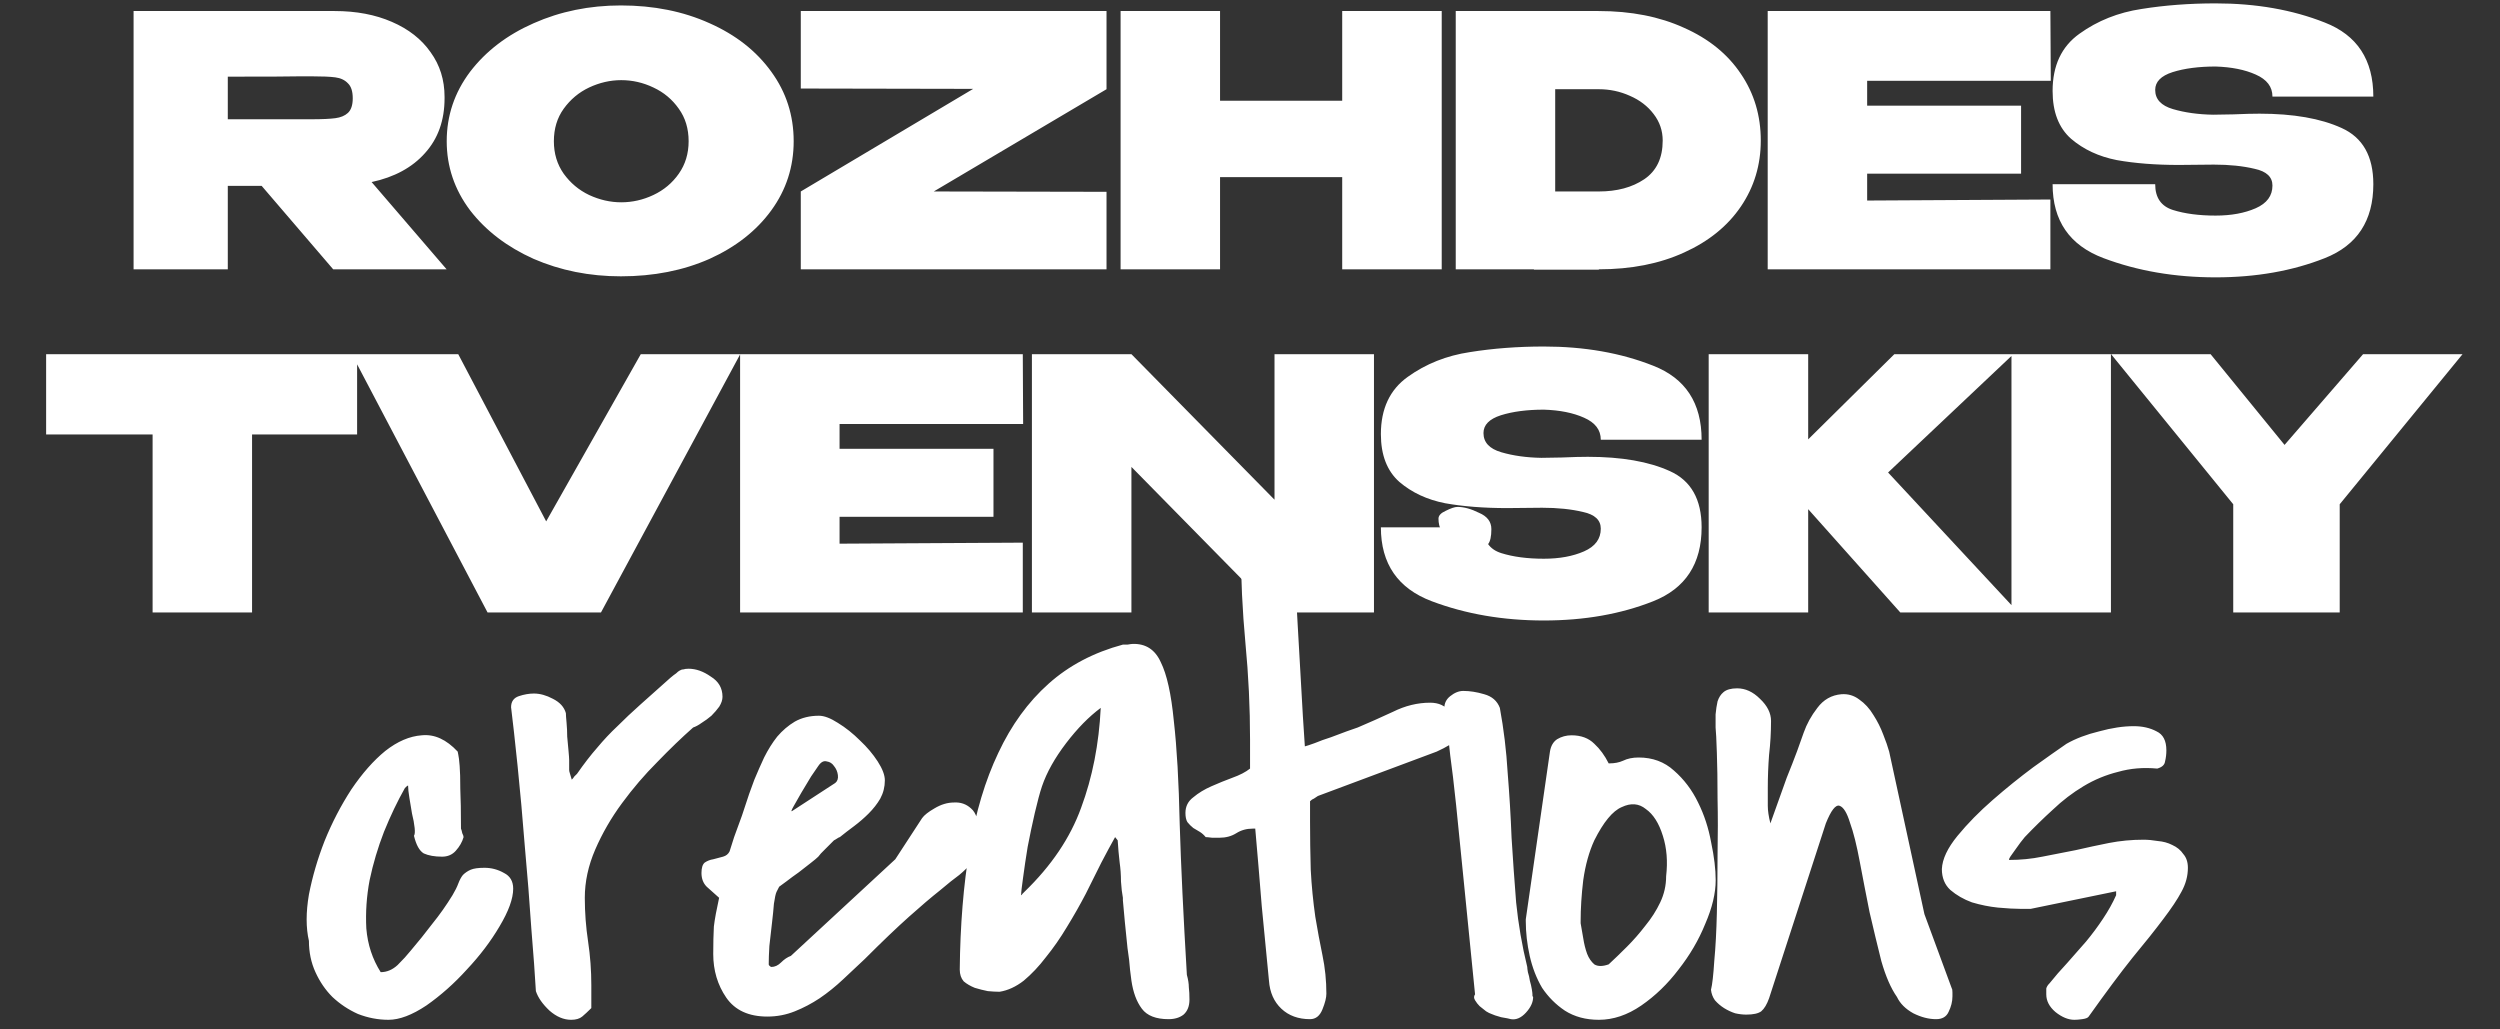
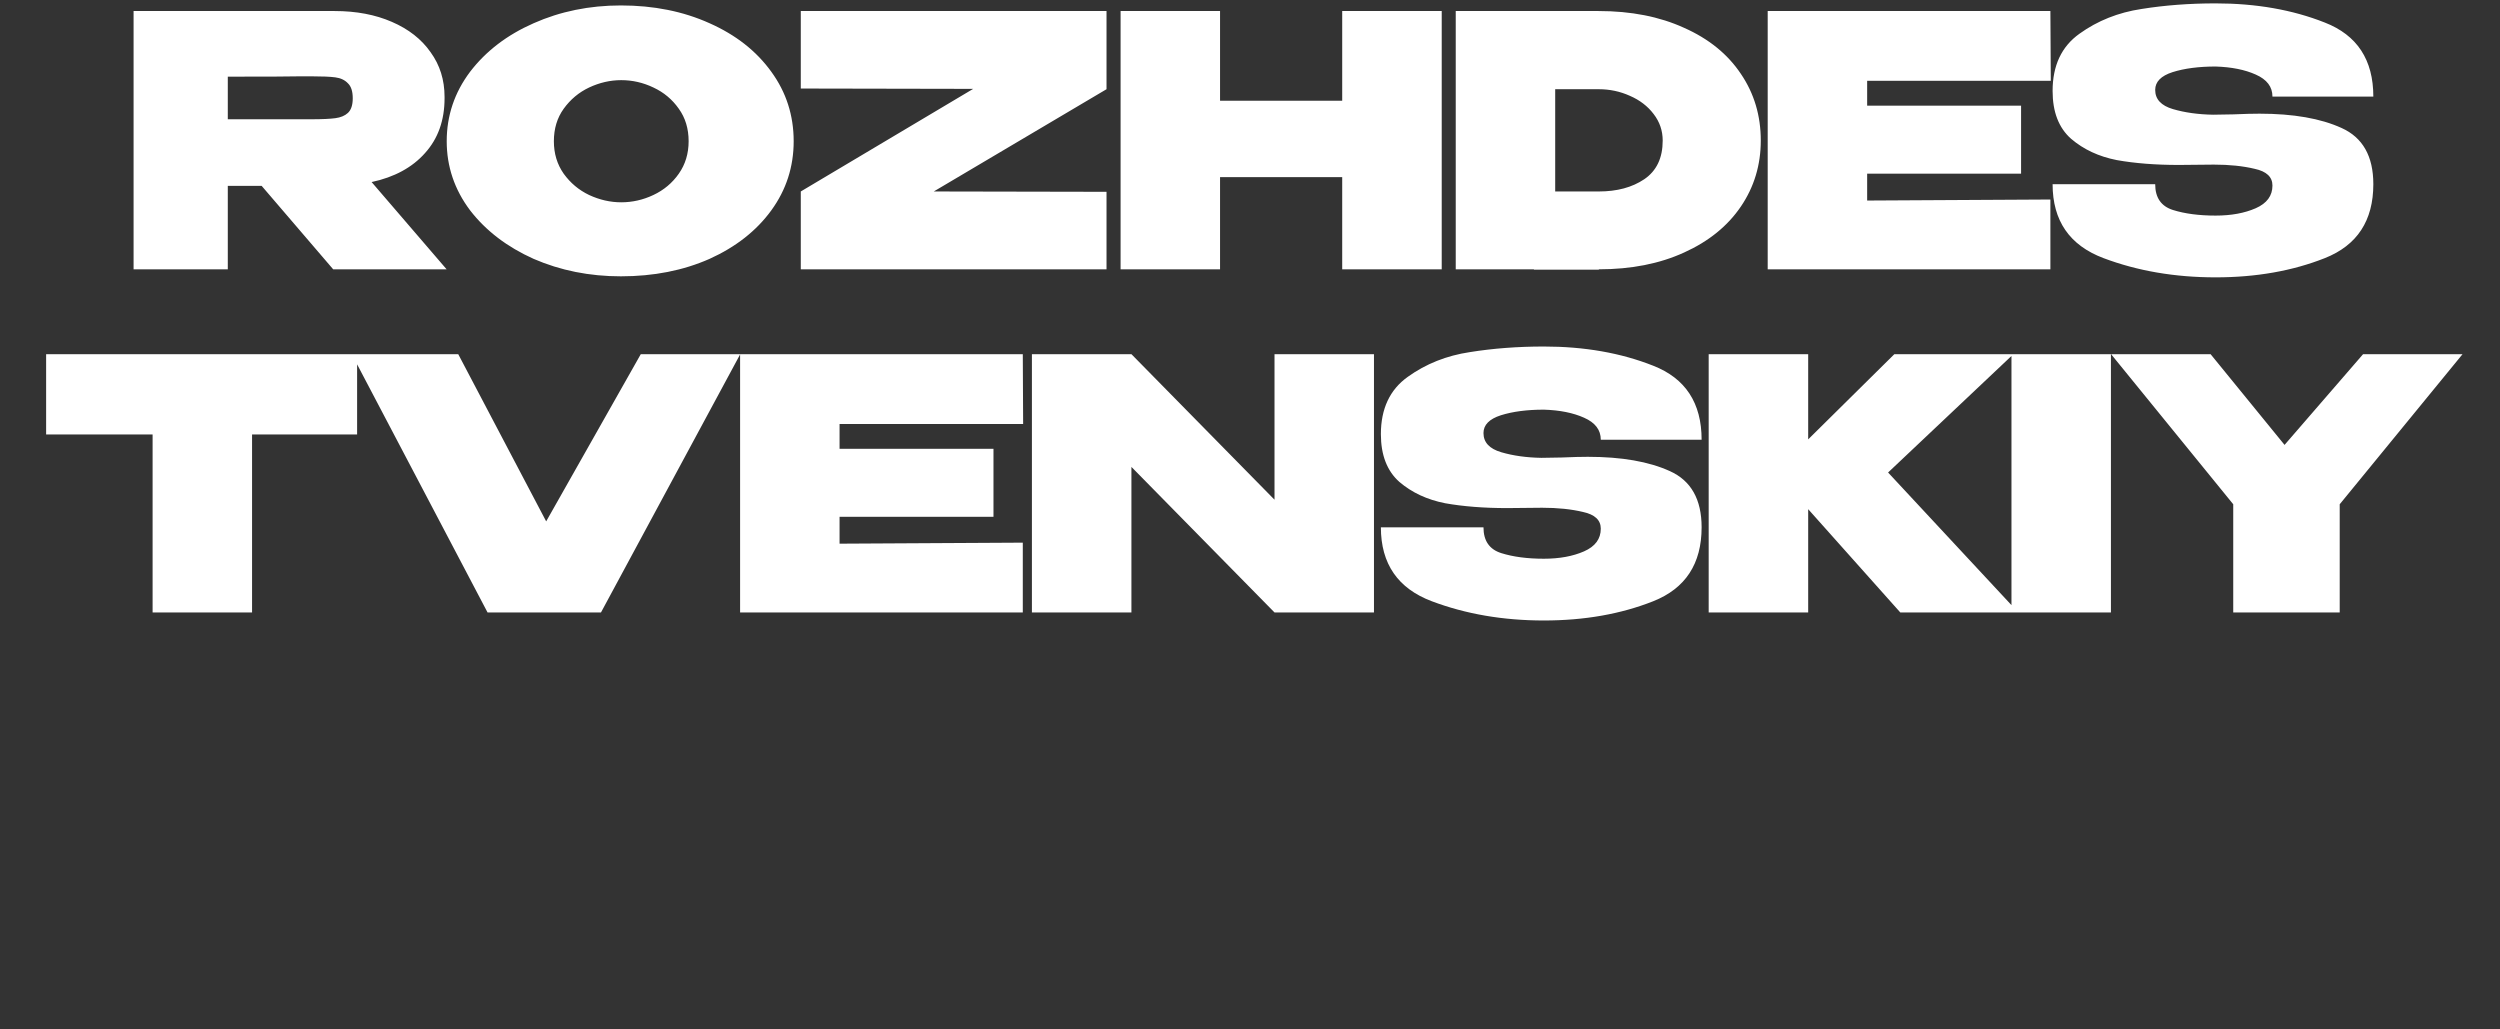
<svg xmlns="http://www.w3.org/2000/svg" width="51" height="21" viewBox="0 0 51 21" fill="none">
  <rect x="0" y="0" width="51" height="21" fill="#333333" stroke="none" />
  <path d="M6.797 5.494L5.338 3.792H4.647V5.494H2.725V0.225H6.826C7.267 0.225 7.657 0.299 7.994 0.446C8.335 0.593 8.599 0.8 8.784 1.065C8.974 1.327 9.069 1.63 9.069 1.977V2.005C9.069 2.456 8.936 2.829 8.67 3.123C8.409 3.417 8.046 3.614 7.581 3.714L9.111 5.494H6.797ZM7.196 2.005C7.196 1.863 7.163 1.761 7.097 1.699C7.035 1.633 6.949 1.592 6.84 1.578C6.736 1.564 6.574 1.557 6.356 1.557H6.128C5.981 1.561 5.487 1.564 4.647 1.564V2.433H6.349H6.356C6.574 2.433 6.736 2.425 6.84 2.411C6.949 2.397 7.035 2.361 7.097 2.304C7.163 2.243 7.196 2.143 7.196 2.005ZM12.666 0.111C13.336 0.111 13.938 0.232 14.475 0.474C15.011 0.712 15.431 1.042 15.735 1.464C16.039 1.882 16.191 2.354 16.191 2.881C16.191 3.403 16.039 3.873 15.735 4.291C15.431 4.709 15.011 5.038 14.475 5.281C13.938 5.518 13.336 5.637 12.666 5.637C12.025 5.637 11.432 5.518 10.886 5.281C10.345 5.038 9.913 4.709 9.59 4.291C9.272 3.868 9.113 3.398 9.113 2.881C9.113 2.359 9.272 1.887 9.59 1.464C9.913 1.042 10.345 0.712 10.886 0.474C11.432 0.232 12.025 0.111 12.666 0.111ZM12.673 4.127C12.901 4.127 13.12 4.077 13.329 3.978C13.542 3.878 13.715 3.733 13.848 3.543C13.981 3.353 14.048 3.133 14.048 2.881C14.048 2.625 13.981 2.404 13.848 2.219C13.715 2.029 13.542 1.884 13.329 1.785C13.12 1.685 12.901 1.635 12.673 1.635C12.45 1.635 12.232 1.685 12.018 1.785C11.809 1.884 11.636 2.029 11.499 2.219C11.366 2.404 11.299 2.625 11.299 2.881C11.299 3.133 11.366 3.353 11.499 3.543C11.636 3.733 11.809 3.878 12.018 3.978C12.232 4.077 12.45 4.127 12.673 4.127ZM16.336 0.225H22.573V1.82L19.049 3.906L22.573 3.913V5.494H16.336V3.906L19.853 1.813L16.336 1.806V0.225ZM24.889 2.055H27.381V0.225H29.411V5.494H27.381V3.614H24.889V5.494H22.86V0.225H24.889V2.055ZM35.92 2.867C35.92 3.365 35.785 3.814 35.514 4.213C35.244 4.611 34.857 4.925 34.354 5.152C33.855 5.38 33.276 5.494 32.616 5.494V5.501H31.292V5.494H29.697V0.225H32.609C33.274 0.225 33.855 0.339 34.354 0.567C34.857 0.79 35.244 1.103 35.514 1.507C35.785 1.906 35.92 2.359 35.92 2.867ZM32.616 3.906C32.987 3.906 33.295 3.823 33.542 3.657C33.794 3.486 33.919 3.223 33.919 2.867C33.919 2.667 33.858 2.487 33.734 2.326C33.611 2.164 33.449 2.041 33.25 1.955C33.051 1.865 32.839 1.82 32.616 1.82H31.726V3.906H32.616ZM41.23 3.543H38.09V4.091L41.828 4.07V5.494H36.061V0.225H41.828L41.836 1.649H38.09V2.155H41.23V3.543ZM45.561 2.333C45.789 2.323 45.967 2.319 46.095 2.319C46.783 2.319 47.341 2.416 47.768 2.611C48.2 2.805 48.416 3.187 48.416 3.757C48.416 4.502 48.086 5.005 47.426 5.266C46.767 5.527 46.024 5.658 45.198 5.658C44.367 5.658 43.605 5.527 42.912 5.266C42.219 5.005 41.873 4.502 41.873 3.757H43.966C43.966 4.032 44.087 4.208 44.329 4.284C44.571 4.36 44.861 4.398 45.198 4.398C45.516 4.398 45.789 4.348 46.017 4.248C46.244 4.148 46.358 3.994 46.358 3.785C46.358 3.61 46.237 3.496 45.995 3.444C45.758 3.387 45.48 3.358 45.162 3.358L44.45 3.365C43.975 3.365 43.553 3.332 43.183 3.266C42.817 3.194 42.506 3.05 42.25 2.831C41.998 2.608 41.873 2.283 41.873 1.856C41.873 1.338 42.055 0.949 42.421 0.688C42.791 0.422 43.214 0.254 43.688 0.183C44.163 0.107 44.666 0.069 45.198 0.069C46.024 0.069 46.767 0.199 47.426 0.46C48.086 0.717 48.416 1.22 48.416 1.97H46.358C46.358 1.77 46.244 1.621 46.017 1.521C45.794 1.421 45.521 1.367 45.198 1.357C44.856 1.357 44.564 1.395 44.322 1.471C44.085 1.547 43.966 1.668 43.966 1.834C43.966 2.024 44.087 2.155 44.329 2.226C44.571 2.297 44.844 2.335 45.148 2.34L45.561 2.333ZM0.941 8.863V7.225H7.285L0.941 8.863ZM7.285 7.225V8.863H5.142V12.494H3.113V8.863H0.941V7.225H7.285ZM10.088 12.494L13.072 7.225L10.088 12.494ZM11.142 10.636L13.072 7.225H15.101L12.26 12.494H9.946L7.176 7.225H9.348L11.142 10.636ZM20.267 10.543H17.127V11.091L20.865 11.07V12.494H15.098V7.225H20.865L20.872 8.649H17.127V9.155H20.267V10.543ZM23.081 12.494H21.051V7.225L23.081 12.494ZM28.029 12.494H26H28.029ZM26 10.194V7.225H28.029V12.494H26L23.081 9.525V12.494H21.051V7.225H23.081L26 10.194ZM31.858 9.333C32.086 9.323 32.264 9.319 32.392 9.319C33.081 9.319 33.638 9.416 34.066 9.611C34.497 9.805 34.713 10.187 34.713 10.757C34.713 11.502 34.383 12.005 33.724 12.266C33.064 12.527 32.321 12.658 31.495 12.658C30.664 12.658 29.903 12.527 29.21 12.266C28.517 12.005 28.17 11.502 28.17 10.757H30.263C30.263 11.032 30.384 11.208 30.627 11.284C30.869 11.36 31.158 11.398 31.495 11.398C31.813 11.398 32.086 11.348 32.314 11.248C32.542 11.148 32.656 10.994 32.656 10.785C32.656 10.61 32.535 10.496 32.293 10.444C32.055 10.387 31.777 10.358 31.459 10.358L30.747 10.365C30.273 10.365 29.85 10.332 29.48 10.266C29.115 10.194 28.804 10.05 28.547 9.831C28.296 9.608 28.17 9.283 28.17 8.856C28.17 8.338 28.353 7.949 28.718 7.688C29.088 7.422 29.511 7.254 29.986 7.183C30.46 7.107 30.963 7.069 31.495 7.069C32.321 7.069 33.064 7.199 33.724 7.46C34.383 7.717 34.713 8.22 34.713 8.97H32.656C32.656 8.77 32.542 8.621 32.314 8.521C32.091 8.421 31.818 8.367 31.495 8.357C31.153 8.357 30.861 8.395 30.619 8.471C30.382 8.547 30.263 8.668 30.263 8.834C30.263 9.024 30.384 9.155 30.627 9.226C30.869 9.297 31.142 9.335 31.445 9.34L31.858 9.333ZM38.517 9.639L41.173 12.494H38.766L36.887 10.387V12.494H34.857V7.225H36.887V8.963L38.645 7.225H41.073L38.517 9.639ZM43.063 12.494H41.034V7.225H43.063V12.494ZM46.605 9.076L48.207 7.225H50.236L47.73 10.287V12.494H45.558V10.287L43.066 7.225H45.096L46.605 9.076Z" fill="white" />
-   <path d="M6.302 19.194C6.24 18.927 6.24 18.612 6.302 18.248C6.373 17.884 6.479 17.521 6.621 17.157C6.772 16.784 6.954 16.433 7.167 16.105C7.389 15.777 7.62 15.515 7.859 15.32C8.108 15.124 8.356 15.018 8.605 15C8.862 14.974 9.106 15.085 9.337 15.333C9.337 15.342 9.342 15.364 9.35 15.4C9.359 15.435 9.368 15.511 9.377 15.626C9.386 15.732 9.39 15.888 9.39 16.092C9.399 16.287 9.404 16.558 9.404 16.904C9.413 16.922 9.421 16.953 9.43 16.997C9.448 17.033 9.457 17.059 9.457 17.077C9.43 17.174 9.377 17.268 9.297 17.357C9.226 17.436 9.133 17.476 9.018 17.476C8.867 17.476 8.742 17.454 8.645 17.41C8.556 17.357 8.49 17.237 8.445 17.05C8.463 17.024 8.467 16.97 8.459 16.891C8.45 16.802 8.432 16.704 8.405 16.598C8.387 16.491 8.37 16.385 8.352 16.278C8.334 16.172 8.325 16.087 8.325 16.025C8.316 16.025 8.303 16.034 8.285 16.052C8.277 16.061 8.268 16.07 8.259 16.078C8.108 16.345 7.966 16.642 7.833 16.97C7.709 17.29 7.611 17.618 7.54 17.956C7.478 18.284 7.456 18.612 7.473 18.941C7.5 19.269 7.598 19.566 7.766 19.832C7.891 19.832 8.006 19.784 8.112 19.686C8.219 19.58 8.308 19.482 8.379 19.393C8.53 19.216 8.676 19.034 8.818 18.847C8.969 18.661 9.106 18.466 9.231 18.262C9.284 18.173 9.324 18.093 9.35 18.022C9.377 17.951 9.408 17.893 9.444 17.849C9.488 17.805 9.541 17.769 9.603 17.742C9.665 17.716 9.759 17.703 9.883 17.703C10.025 17.703 10.158 17.738 10.282 17.809C10.406 17.871 10.469 17.978 10.469 18.129C10.469 18.333 10.375 18.59 10.189 18.901C10.012 19.202 9.79 19.495 9.523 19.779C9.266 20.063 8.991 20.307 8.698 20.512C8.405 20.707 8.148 20.804 7.926 20.804C7.713 20.804 7.504 20.764 7.3 20.684C7.105 20.596 6.932 20.48 6.781 20.338C6.639 20.196 6.524 20.028 6.435 19.832C6.346 19.637 6.302 19.424 6.302 19.194ZM10.932 20.219C10.914 19.899 10.883 19.473 10.839 18.941C10.803 18.399 10.759 17.84 10.706 17.263C10.661 16.686 10.612 16.141 10.559 15.626C10.506 15.111 10.461 14.712 10.426 14.428C10.426 14.312 10.479 14.237 10.586 14.201C10.692 14.166 10.794 14.148 10.892 14.148C11.016 14.148 11.145 14.184 11.278 14.255C11.42 14.326 11.509 14.423 11.544 14.548C11.544 14.583 11.549 14.65 11.558 14.747C11.566 14.836 11.571 14.929 11.571 15.027C11.58 15.124 11.589 15.222 11.598 15.32C11.606 15.409 11.611 15.471 11.611 15.506C11.611 15.559 11.611 15.599 11.611 15.626C11.611 15.652 11.611 15.679 11.611 15.706C11.611 15.723 11.615 15.746 11.624 15.772C11.633 15.799 11.646 15.843 11.664 15.905C11.682 15.888 11.7 15.866 11.717 15.839C11.744 15.812 11.762 15.794 11.771 15.786C11.913 15.582 12.05 15.404 12.183 15.253C12.316 15.093 12.454 14.947 12.596 14.814C12.738 14.672 12.893 14.525 13.062 14.375C13.239 14.215 13.444 14.033 13.674 13.829C13.727 13.784 13.767 13.753 13.794 13.736C13.821 13.709 13.843 13.691 13.861 13.682C13.887 13.665 13.914 13.656 13.94 13.656C13.967 13.647 14.003 13.642 14.047 13.642C14.198 13.642 14.349 13.696 14.5 13.802C14.659 13.9 14.739 14.037 14.739 14.215C14.739 14.277 14.717 14.344 14.673 14.415C14.628 14.477 14.575 14.539 14.513 14.601C14.451 14.654 14.384 14.703 14.313 14.747C14.251 14.792 14.193 14.823 14.14 14.841C13.909 15.045 13.665 15.28 13.408 15.546C13.151 15.803 12.911 16.083 12.689 16.385C12.467 16.686 12.285 17.002 12.143 17.33C12.001 17.658 11.93 17.987 11.93 18.315C11.93 18.617 11.953 18.914 11.997 19.207C12.041 19.5 12.063 19.797 12.063 20.099V20.565C11.992 20.636 11.93 20.693 11.877 20.738C11.824 20.782 11.748 20.804 11.651 20.804C11.5 20.804 11.353 20.742 11.211 20.618C11.069 20.485 10.976 20.352 10.932 20.219ZM19.968 17.01C19.95 17.17 19.928 17.294 19.902 17.383C19.884 17.472 19.848 17.552 19.795 17.623C19.742 17.694 19.666 17.769 19.569 17.849C19.471 17.92 19.338 18.026 19.169 18.169C19.001 18.302 18.792 18.479 18.544 18.701C18.295 18.923 17.994 19.211 17.639 19.566C17.497 19.699 17.35 19.837 17.199 19.979C17.048 20.121 16.889 20.25 16.72 20.365C16.56 20.471 16.392 20.56 16.214 20.631C16.037 20.702 15.85 20.738 15.655 20.738C15.273 20.738 14.994 20.609 14.816 20.352C14.639 20.094 14.55 19.797 14.55 19.46C14.55 19.238 14.555 19.052 14.563 18.901C14.581 18.75 14.617 18.555 14.67 18.315C14.572 18.226 14.488 18.151 14.417 18.089C14.346 18.018 14.31 17.924 14.31 17.809C14.31 17.703 14.333 17.632 14.377 17.596C14.43 17.561 14.488 17.538 14.55 17.529C14.621 17.512 14.688 17.494 14.75 17.476C14.812 17.459 14.856 17.423 14.883 17.37C14.901 17.317 14.932 17.219 14.976 17.077C15.029 16.935 15.083 16.788 15.136 16.638C15.189 16.478 15.238 16.331 15.282 16.198C15.336 16.056 15.371 15.959 15.389 15.905C15.451 15.755 15.518 15.604 15.588 15.453C15.668 15.293 15.757 15.151 15.855 15.027C15.961 14.903 16.081 14.8 16.214 14.721C16.356 14.641 16.52 14.601 16.707 14.601C16.813 14.601 16.942 14.65 17.093 14.747C17.253 14.845 17.403 14.965 17.545 15.107C17.687 15.24 17.807 15.382 17.905 15.533C18.002 15.684 18.051 15.812 18.051 15.919C18.051 16.052 18.02 16.176 17.958 16.291C17.896 16.398 17.816 16.5 17.718 16.598C17.63 16.686 17.532 16.771 17.426 16.851C17.319 16.93 17.221 17.006 17.133 17.077C17.124 17.077 17.106 17.086 17.079 17.104C17.053 17.121 17.031 17.135 17.013 17.143C17.004 17.152 16.982 17.174 16.946 17.21C16.92 17.237 16.889 17.268 16.853 17.303C16.818 17.339 16.782 17.374 16.747 17.41C16.72 17.445 16.702 17.467 16.693 17.476C16.667 17.503 16.613 17.547 16.534 17.609C16.463 17.663 16.383 17.725 16.294 17.796C16.205 17.858 16.121 17.92 16.041 17.982C15.97 18.035 15.921 18.071 15.895 18.089L15.841 18.195C15.824 18.231 15.806 18.311 15.788 18.435C15.779 18.55 15.766 18.683 15.748 18.834C15.73 18.985 15.713 19.14 15.695 19.3C15.686 19.451 15.682 19.575 15.682 19.673C15.682 19.682 15.686 19.691 15.695 19.699C15.713 19.717 15.726 19.726 15.735 19.726C15.806 19.726 15.873 19.695 15.935 19.633C15.997 19.571 16.063 19.526 16.134 19.5L18.264 17.529L18.81 16.691C18.854 16.629 18.939 16.562 19.063 16.491C19.196 16.411 19.329 16.371 19.462 16.371C19.595 16.363 19.711 16.402 19.808 16.491C19.915 16.58 19.968 16.753 19.968 17.01ZM17.04 15.972C17.084 15.937 17.102 15.883 17.093 15.812C17.084 15.741 17.057 15.679 17.013 15.626C16.977 15.573 16.929 15.542 16.866 15.533C16.804 15.515 16.747 15.546 16.693 15.626C16.667 15.661 16.618 15.732 16.547 15.839C16.485 15.945 16.418 16.056 16.347 16.172C16.285 16.278 16.232 16.371 16.188 16.451C16.143 16.531 16.134 16.562 16.161 16.544L17.04 15.972ZM22.748 17.077C22.668 17.219 22.575 17.392 22.468 17.596C22.371 17.791 22.264 18.004 22.149 18.235C22.033 18.457 21.905 18.683 21.763 18.914C21.63 19.136 21.488 19.34 21.337 19.526C21.195 19.713 21.044 19.872 20.884 20.006C20.724 20.13 20.56 20.205 20.392 20.232C20.32 20.232 20.241 20.227 20.152 20.219C20.063 20.201 19.974 20.179 19.886 20.152C19.797 20.116 19.721 20.072 19.659 20.019C19.606 19.957 19.579 19.877 19.579 19.779C19.588 18.874 19.655 18.053 19.779 17.317C19.903 16.571 20.099 15.919 20.365 15.36C20.631 14.792 20.973 14.321 21.39 13.949C21.807 13.576 22.313 13.31 22.907 13.15C22.925 13.15 22.956 13.15 23.001 13.15C23.054 13.141 23.089 13.136 23.107 13.136C23.373 13.128 23.564 13.252 23.68 13.509C23.804 13.758 23.893 14.157 23.946 14.707C24.008 15.249 24.048 15.95 24.066 16.811C24.092 17.663 24.141 18.688 24.212 19.886C24.239 19.983 24.252 20.068 24.252 20.139C24.261 20.21 24.265 20.294 24.265 20.392C24.265 20.525 24.225 20.627 24.145 20.698C24.066 20.76 23.964 20.791 23.839 20.791C23.582 20.791 23.4 20.72 23.294 20.578C23.187 20.436 23.116 20.245 23.081 20.006C23.081 19.997 23.072 19.926 23.054 19.793C23.045 19.66 23.027 19.509 23.001 19.34C22.983 19.163 22.965 18.985 22.947 18.808C22.93 18.63 22.916 18.484 22.907 18.368V18.315C22.89 18.226 22.876 18.115 22.868 17.982C22.868 17.849 22.859 17.72 22.841 17.596C22.823 17.445 22.81 17.294 22.801 17.143L22.748 17.077ZM22.455 14.441C22.215 14.619 21.98 14.858 21.749 15.16C21.519 15.462 21.354 15.755 21.257 16.039C21.212 16.172 21.164 16.354 21.11 16.584C21.057 16.815 21.008 17.046 20.964 17.277C20.928 17.498 20.897 17.707 20.871 17.902C20.844 18.089 20.831 18.209 20.831 18.262C20.84 18.262 20.849 18.253 20.857 18.235C20.875 18.217 20.889 18.204 20.897 18.195C21.448 17.663 21.834 17.09 22.055 16.478C22.286 15.857 22.419 15.178 22.455 14.441ZM25.554 16.904C25.43 16.904 25.319 16.935 25.221 16.997C25.123 17.059 25.008 17.09 24.875 17.09C24.857 17.09 24.808 17.09 24.729 17.09C24.658 17.081 24.613 17.077 24.596 17.077C24.56 17.033 24.52 16.997 24.476 16.97C24.431 16.944 24.387 16.917 24.343 16.891C24.298 16.855 24.258 16.815 24.223 16.771C24.196 16.726 24.183 16.664 24.183 16.584C24.183 16.451 24.236 16.345 24.343 16.265C24.449 16.176 24.573 16.101 24.715 16.039C24.857 15.976 24.999 15.919 25.141 15.866C25.292 15.812 25.412 15.75 25.501 15.679V15.093C25.501 14.437 25.47 13.78 25.407 13.123C25.345 12.458 25.314 11.801 25.314 11.153C25.314 10.976 25.359 10.86 25.448 10.807C25.536 10.754 25.656 10.727 25.807 10.727C25.984 10.727 26.113 10.78 26.193 10.887C26.282 10.984 26.344 11.109 26.379 11.259C26.415 11.402 26.433 11.557 26.433 11.725C26.433 11.885 26.437 12.023 26.446 12.138C26.446 12.254 26.455 12.458 26.473 12.751C26.49 13.043 26.508 13.354 26.526 13.682C26.544 14.011 26.561 14.321 26.579 14.614C26.597 14.907 26.61 15.111 26.619 15.226C26.654 15.218 26.721 15.195 26.819 15.16C26.925 15.116 27.036 15.076 27.151 15.04C27.267 14.996 27.373 14.956 27.471 14.92C27.577 14.885 27.653 14.858 27.697 14.841C27.928 14.743 28.168 14.636 28.416 14.521C28.665 14.397 28.918 14.335 29.175 14.335C29.352 14.335 29.485 14.397 29.574 14.521C29.672 14.636 29.721 14.774 29.721 14.934C29.721 15.049 29.676 15.133 29.587 15.187C29.499 15.24 29.406 15.289 29.308 15.333L26.885 16.238C26.859 16.256 26.832 16.274 26.805 16.291C26.779 16.3 26.752 16.318 26.725 16.345V16.771C26.725 17.081 26.73 17.405 26.739 17.742C26.756 18.071 26.788 18.39 26.832 18.701C26.876 18.967 26.925 19.229 26.978 19.486C27.032 19.744 27.058 20.006 27.058 20.272C27.058 20.352 27.032 20.458 26.978 20.591C26.925 20.724 26.841 20.791 26.725 20.791C26.486 20.791 26.291 20.72 26.14 20.578C25.989 20.436 25.904 20.245 25.887 20.006C25.842 19.544 25.794 19.038 25.74 18.488C25.696 17.938 25.652 17.41 25.607 16.904H25.554ZM30.091 20.285C30.002 19.398 29.927 18.639 29.864 18.009C29.802 17.379 29.749 16.851 29.705 16.425C29.66 15.999 29.62 15.661 29.585 15.413C29.558 15.155 29.536 14.965 29.518 14.841C29.501 14.707 29.487 14.619 29.478 14.574C29.47 14.53 29.465 14.503 29.465 14.494V14.441C29.465 14.344 29.505 14.264 29.585 14.201C29.674 14.13 29.762 14.095 29.851 14.095C29.984 14.095 30.126 14.117 30.277 14.162C30.437 14.206 30.543 14.299 30.597 14.441C30.677 14.876 30.73 15.315 30.756 15.759C30.792 16.203 30.819 16.646 30.836 17.09C30.863 17.525 30.894 17.964 30.929 18.408C30.974 18.852 31.049 19.291 31.156 19.726C31.156 19.744 31.16 19.779 31.169 19.832C31.187 19.886 31.2 19.944 31.209 20.006C31.227 20.068 31.24 20.125 31.249 20.179C31.258 20.232 31.262 20.267 31.262 20.285V20.312C31.262 20.321 31.267 20.329 31.276 20.338C31.276 20.445 31.227 20.551 31.129 20.658C31.032 20.764 30.929 20.809 30.823 20.791C30.796 20.782 30.73 20.769 30.623 20.751C30.526 20.724 30.459 20.702 30.424 20.684C30.397 20.676 30.361 20.658 30.317 20.631C30.273 20.596 30.228 20.56 30.184 20.525C30.148 20.489 30.117 20.449 30.091 20.405C30.064 20.361 30.064 20.321 30.091 20.285ZM29.345 10.581C29.345 10.518 29.394 10.465 29.492 10.421C29.598 10.368 29.678 10.341 29.731 10.341C29.864 10.341 30.011 10.381 30.171 10.461C30.339 10.532 30.424 10.643 30.424 10.794C30.424 10.944 30.401 11.046 30.357 11.1C30.322 11.153 30.228 11.18 30.077 11.18C29.918 11.18 29.753 11.126 29.585 11.02C29.425 10.913 29.345 10.767 29.345 10.581ZM31.126 18.754L31.619 15.333C31.637 15.218 31.686 15.133 31.765 15.08C31.854 15.027 31.952 15 32.058 15C32.254 15 32.409 15.058 32.524 15.173C32.64 15.28 32.737 15.413 32.817 15.573H32.83C32.937 15.573 33.03 15.555 33.11 15.519C33.199 15.475 33.305 15.453 33.429 15.453C33.713 15.453 33.953 15.542 34.148 15.719C34.352 15.897 34.517 16.114 34.641 16.371C34.765 16.62 34.854 16.891 34.907 17.183C34.969 17.476 35 17.734 35 17.956C35 18.222 34.929 18.519 34.787 18.847C34.654 19.176 34.472 19.486 34.242 19.779C34.02 20.072 33.767 20.316 33.483 20.512C33.199 20.707 32.91 20.804 32.617 20.804C32.351 20.804 32.12 20.742 31.925 20.618C31.739 20.494 31.584 20.338 31.459 20.152C31.344 19.957 31.26 19.739 31.206 19.5C31.153 19.26 31.126 19.025 31.126 18.794V18.754ZM32.245 18.834C32.262 18.923 32.28 19.025 32.298 19.14C32.316 19.256 32.342 19.362 32.378 19.46C32.413 19.549 32.462 19.619 32.524 19.673C32.595 19.717 32.693 19.717 32.817 19.673C32.932 19.566 33.057 19.447 33.19 19.313C33.323 19.18 33.447 19.038 33.563 18.887C33.687 18.736 33.789 18.577 33.869 18.408C33.949 18.239 33.989 18.062 33.989 17.876C34.024 17.574 34.002 17.299 33.922 17.05C33.842 16.793 33.727 16.611 33.576 16.505C33.434 16.389 33.27 16.376 33.083 16.465C32.897 16.544 32.711 16.771 32.524 17.143C32.418 17.374 32.342 17.645 32.298 17.956C32.262 18.257 32.245 18.537 32.245 18.794V18.834ZM38.698 20.338C38.574 20.161 38.468 19.917 38.379 19.606C38.299 19.287 38.219 18.954 38.139 18.608C38.068 18.253 38.002 17.911 37.94 17.583C37.877 17.245 37.811 16.979 37.74 16.784C37.678 16.58 37.607 16.465 37.527 16.438C37.447 16.411 37.354 16.531 37.247 16.797L36.089 20.365C36.045 20.489 35.992 20.578 35.929 20.631C35.867 20.676 35.765 20.698 35.623 20.698C35.552 20.698 35.477 20.689 35.397 20.671C35.317 20.645 35.242 20.609 35.171 20.565C35.1 20.52 35.038 20.467 34.984 20.405C34.94 20.343 34.913 20.272 34.904 20.192C34.931 20.085 34.953 19.89 34.971 19.606C34.998 19.322 35.015 18.994 35.024 18.621C35.033 18.248 35.038 17.858 35.038 17.45C35.046 17.033 35.046 16.646 35.038 16.291C35.038 15.928 35.033 15.617 35.024 15.36C35.015 15.093 35.007 14.92 34.998 14.841C34.998 14.752 34.998 14.663 34.998 14.574C35.007 14.477 35.02 14.388 35.038 14.308C35.064 14.228 35.104 14.166 35.157 14.122C35.219 14.068 35.313 14.042 35.437 14.042C35.605 14.042 35.761 14.113 35.903 14.255C36.054 14.397 36.129 14.548 36.129 14.707C36.129 14.938 36.116 15.169 36.089 15.4C36.072 15.621 36.063 15.848 36.063 16.078C36.063 16.221 36.063 16.34 36.063 16.438C36.063 16.536 36.08 16.655 36.116 16.797C36.142 16.726 36.187 16.602 36.249 16.425C36.311 16.247 36.378 16.061 36.449 15.866C36.529 15.67 36.599 15.488 36.662 15.32C36.724 15.142 36.768 15.018 36.795 14.947C36.857 14.77 36.95 14.601 37.074 14.441C37.199 14.273 37.363 14.179 37.567 14.162C37.7 14.153 37.82 14.188 37.926 14.268C38.042 14.348 38.139 14.454 38.219 14.588C38.299 14.712 38.366 14.845 38.419 14.987C38.472 15.12 38.512 15.235 38.539 15.333L39.258 18.648L39.817 20.165C39.825 20.174 39.83 20.201 39.83 20.245C39.83 20.281 39.83 20.307 39.83 20.325C39.83 20.432 39.803 20.538 39.75 20.645C39.706 20.742 39.621 20.791 39.497 20.791C39.346 20.791 39.191 20.751 39.031 20.671C38.871 20.582 38.761 20.471 38.698 20.338ZM41.744 20.285C41.744 20.241 41.744 20.201 41.744 20.165C41.753 20.13 41.775 20.094 41.811 20.059C41.917 19.926 42.037 19.788 42.17 19.646C42.303 19.495 42.432 19.349 42.556 19.207C42.681 19.056 42.796 18.901 42.902 18.741C43.009 18.581 43.098 18.422 43.169 18.262V18.182L41.425 18.541H41.225C41.101 18.541 40.946 18.532 40.759 18.515C40.582 18.497 40.404 18.461 40.227 18.408C40.058 18.346 39.912 18.262 39.787 18.155C39.672 18.049 39.614 17.907 39.614 17.729C39.623 17.525 39.73 17.299 39.934 17.05C40.138 16.802 40.377 16.558 40.653 16.318C40.928 16.078 41.203 15.857 41.478 15.652C41.762 15.448 41.988 15.289 42.157 15.173C42.343 15.067 42.565 14.982 42.822 14.92C43.08 14.849 43.315 14.814 43.528 14.814C43.706 14.814 43.861 14.849 43.994 14.92C44.127 14.982 44.194 15.111 44.194 15.306C44.194 15.386 44.185 15.462 44.167 15.533C44.158 15.604 44.105 15.652 44.007 15.679C43.723 15.652 43.457 15.675 43.209 15.746C42.96 15.808 42.725 15.905 42.503 16.039C42.281 16.172 42.073 16.331 41.877 16.518C41.682 16.695 41.491 16.882 41.305 17.077C41.252 17.139 41.185 17.228 41.105 17.343C41.025 17.45 40.985 17.512 40.985 17.529V17.543C41.216 17.543 41.443 17.521 41.664 17.476C41.895 17.432 42.121 17.387 42.343 17.343C42.574 17.29 42.8 17.241 43.022 17.197C43.253 17.152 43.488 17.13 43.728 17.13C43.816 17.13 43.914 17.139 44.021 17.157C44.127 17.166 44.225 17.192 44.313 17.237C44.411 17.281 44.486 17.343 44.54 17.423C44.602 17.494 44.633 17.587 44.633 17.703C44.633 17.871 44.589 18.035 44.5 18.195C44.42 18.346 44.296 18.532 44.127 18.754C43.967 18.967 43.759 19.229 43.501 19.54C43.253 19.85 42.956 20.25 42.609 20.738C42.592 20.764 42.547 20.782 42.476 20.791C42.414 20.8 42.361 20.804 42.317 20.804C42.192 20.804 42.064 20.751 41.931 20.645C41.806 20.538 41.744 20.418 41.744 20.285Z" fill="white" />
</svg>